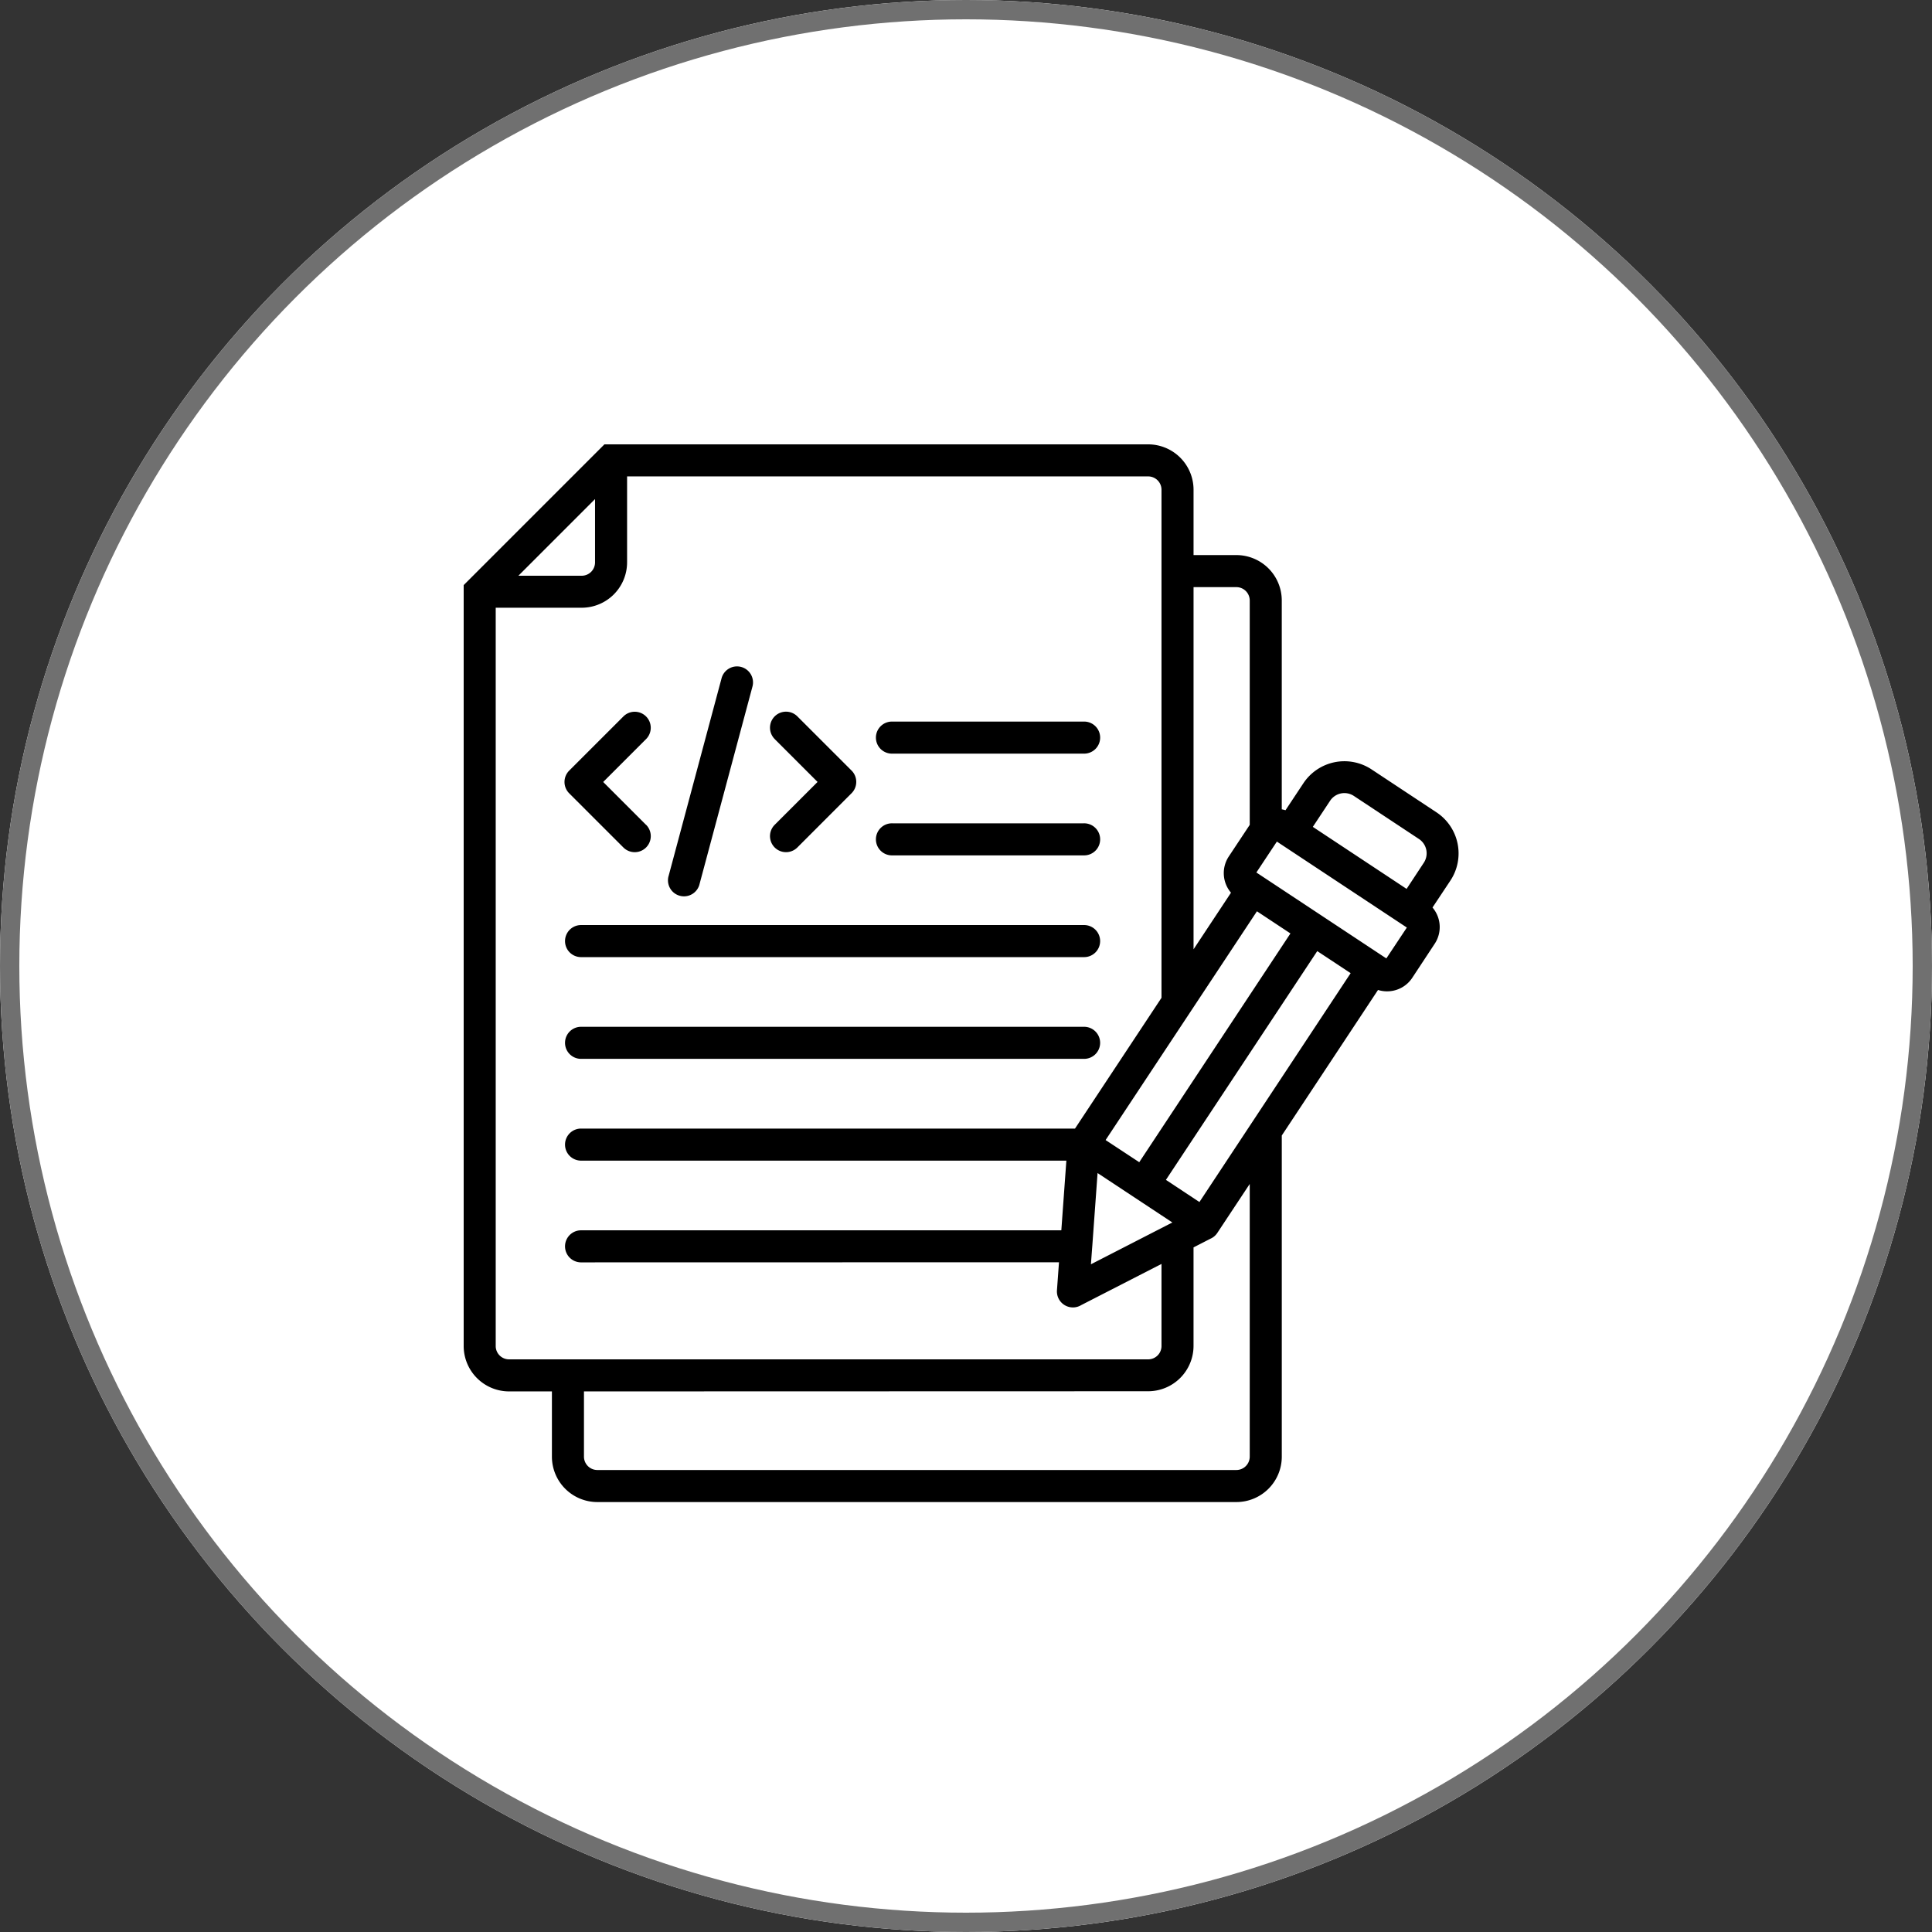
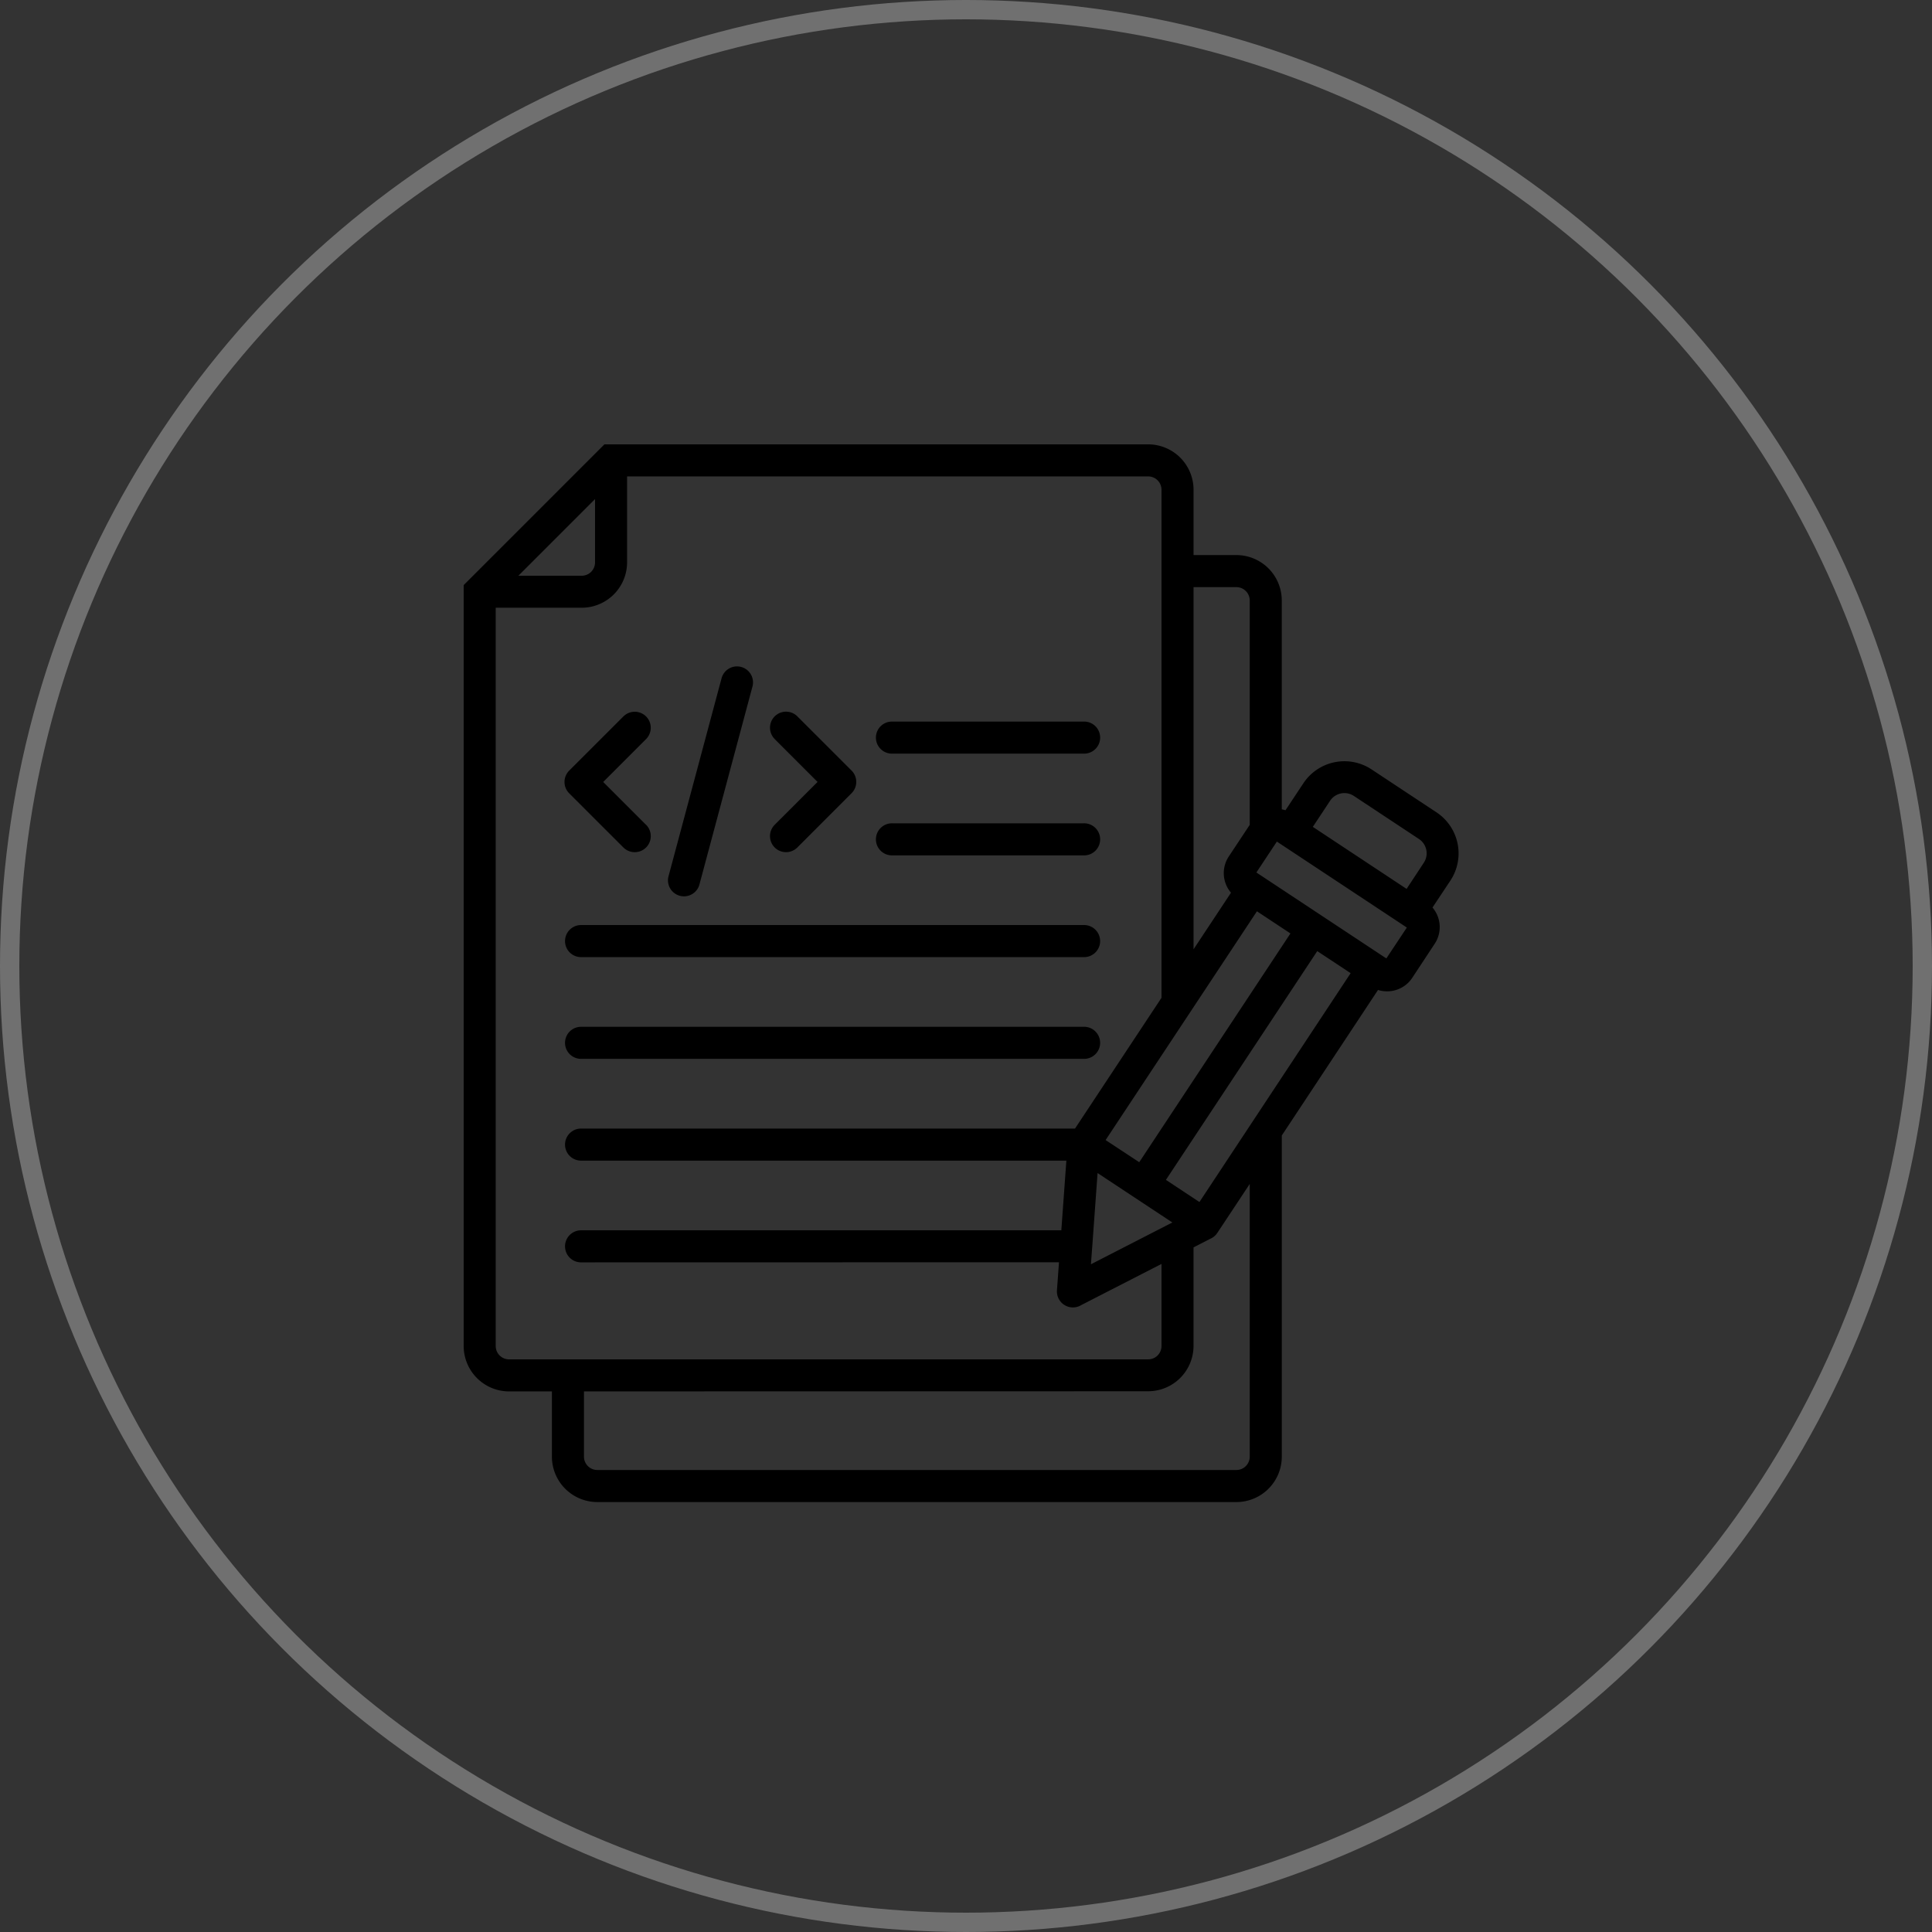
<svg xmlns="http://www.w3.org/2000/svg" width="100" height="100" viewBox="0 0 100 100">
  <rect x="0" y="0" width="100" height="100" fill="#333333" stroke="none" />
  <g id="Group_5534" data-name="Group 5534" transform="translate(-210 -43)">
    <g id="Ellipse_34" data-name="Ellipse 34" transform="translate(210 43)" fill="#fff" stroke="#707070" stroke-width="1">
-       <circle cx="50" cy="50" r="50" stroke="none" />
      <circle cx="50" cy="50" r="49.5" fill="none" />
    </g>
-     <path id="Path_24137" data-name="Path 24137" d="M17.114,24.69a.83.83,0,1,1-1.173,1.176l-2.806-2.805a.83.83,0,0,1,0-1.173l2.806-2.805a.829.829,0,1,1,1.173,1.173l-2.219,2.219,2.219,2.219Zm6.658-4.438a.829.829,0,1,1,1.173-1.173l2.806,2.805a.83.83,0,0,1,0,1.173l-2.806,2.808a.829.829,0,0,1-1.173-1.173l2.219-2.219-2.219-2.219ZM56.5,30.015l-6.483-4.288h0l-.252-.167-1.061,1.6.25.165h0l6.227,4.118h0l.25.165,1.062-1.6Zm-6.033.3L42.641,42.156,40.9,41.009l7.833-11.841,1.734,1.147Zm3.116,2.056L45.756,44.217l-1.734-1.147,7.833-11.841ZM51.625,24.8l.895-1.353a.888.888,0,0,1,1.227-.251l3.373,2.231a.888.888,0,0,1,.251,1.227l-.892,1.355L51.628,24.8Zm-31.759,3.02a.829.829,0,0,1-1.6-.426l2.752-10.272a.828.828,0,1,1,1.6.426ZM10.506,11.8h3.28a.69.69,0,0,0,.687-.687V7.832ZM48.36,24.69V13.077a.692.692,0,0,0-.687-.687H45.452V31.136l1.938-2.93a1.562,1.562,0,0,1-.117-1.871l1.088-1.642Zm1.659,16.083L55,33.24a1.571,1.571,0,0,0,.781.04,1.552,1.552,0,0,0,.987-.662l1.169-1.774a1.562,1.562,0,0,0-.117-1.871l.93-1.4a2.548,2.548,0,0,0-.717-3.522l-3.372-2.23a2.548,2.548,0,0,0-3.522.717l-.928,1.4a1.512,1.512,0,0,0-.193-.047V13.077a2.35,2.35,0,0,0-2.346-2.346H45.452V7.346A2.35,2.35,0,0,0,43.106,5H14.959L7.674,12.285V51.673a2.351,2.351,0,0,0,2.346,2.346h2.221V57.4a2.351,2.351,0,0,0,2.346,2.346H47.673A2.35,2.35,0,0,0,50.019,57.4V40.773ZM13.9,54.019V57.4a.692.692,0,0,0,.687.687H47.673a.692.692,0,0,0,.687-.687V43.281l-1.68,2.538a.822.822,0,0,1-.361.3l-.868.446v5.1a2.35,2.35,0,0,1-2.346,2.346Zm-.179-17.213a.83.83,0,0,1,0-1.659H39.758a.83.83,0,1,1,0,1.659Zm26.486,9.719a.86.86,0,0,1-.006.089l-.061.825,4.215-2.164-3.871-2.558-.276,3.812Zm-26.486.815a.83.83,0,0,1,0-1.659H38.608l.261-3.607H13.721a.83.83,0,0,1,0-1.659H39.316l4.477-6.769V7.346a.69.69,0,0,0-.687-.687H16.132v4.453a2.351,2.351,0,0,1-2.346,2.344H9.332V51.673a.69.69,0,0,0,.687.687H43.106a.69.69,0,0,0,.687-.687V47.421L39.641,49.55a.828.828,0,0,1-1.259-.765l.105-1.45ZM29.87,21.008a.83.83,0,1,1,0-1.659h9.889a.83.83,0,1,1,0,1.659Zm0,5.266a.83.83,0,1,1,0-1.659h9.889a.83.83,0,1,1,0,1.659ZM13.721,31.54a.83.83,0,0,1,0-1.659H39.758a.83.83,0,1,1,0,1.659Z" transform="translate(226.326 61)" fill-rule="evenodd" />
+     <path id="Path_24137" data-name="Path 24137" d="M17.114,24.69a.83.83,0,1,1-1.173,1.176l-2.806-2.805a.83.83,0,0,1,0-1.173l2.806-2.805a.829.829,0,1,1,1.173,1.173l-2.219,2.219,2.219,2.219Zm6.658-4.438a.829.829,0,1,1,1.173-1.173l2.806,2.805a.83.83,0,0,1,0,1.173l-2.806,2.808a.829.829,0,0,1-1.173-1.173l2.219-2.219-2.219-2.219ZM56.5,30.015l-6.483-4.288h0l-.252-.167-1.061,1.6.25.165h0l6.227,4.118h0l.25.165,1.062-1.6Zm-6.033.3L42.641,42.156,40.9,41.009l7.833-11.841,1.734,1.147Zm3.116,2.056L45.756,44.217l-1.734-1.147,7.833-11.841ZM51.625,24.8l.895-1.353a.888.888,0,0,1,1.227-.251l3.373,2.231a.888.888,0,0,1,.251,1.227l-.892,1.355L51.628,24.8Zm-31.759,3.02a.829.829,0,0,1-1.6-.426l2.752-10.272a.828.828,0,1,1,1.6.426ZM10.506,11.8h3.28a.69.69,0,0,0,.687-.687V7.832ZM48.36,24.69V13.077a.692.692,0,0,0-.687-.687H45.452V31.136l1.938-2.93a1.562,1.562,0,0,1-.117-1.871l1.088-1.642Zm1.659,16.083L55,33.24a1.571,1.571,0,0,0,.781.04,1.552,1.552,0,0,0,.987-.662l1.169-1.774a1.562,1.562,0,0,0-.117-1.871l.93-1.4a2.548,2.548,0,0,0-.717-3.522l-3.372-2.23a2.548,2.548,0,0,0-3.522.717l-.928,1.4a1.512,1.512,0,0,0-.193-.047V13.077a2.35,2.35,0,0,0-2.346-2.346H45.452V7.346A2.35,2.35,0,0,0,43.106,5H14.959L7.674,12.285V51.673a2.351,2.351,0,0,0,2.346,2.346h2.221V57.4a2.351,2.351,0,0,0,2.346,2.346H47.673A2.35,2.35,0,0,0,50.019,57.4ZM13.9,54.019V57.4a.692.692,0,0,0,.687.687H47.673a.692.692,0,0,0,.687-.687V43.281l-1.68,2.538a.822.822,0,0,1-.361.3l-.868.446v5.1a2.35,2.35,0,0,1-2.346,2.346Zm-.179-17.213a.83.83,0,0,1,0-1.659H39.758a.83.83,0,1,1,0,1.659Zm26.486,9.719a.86.86,0,0,1-.006.089l-.061.825,4.215-2.164-3.871-2.558-.276,3.812Zm-26.486.815a.83.83,0,0,1,0-1.659H38.608l.261-3.607H13.721a.83.83,0,0,1,0-1.659H39.316l4.477-6.769V7.346a.69.69,0,0,0-.687-.687H16.132v4.453a2.351,2.351,0,0,1-2.346,2.344H9.332V51.673a.69.69,0,0,0,.687.687H43.106a.69.69,0,0,0,.687-.687V47.421L39.641,49.55a.828.828,0,0,1-1.259-.765l.105-1.45ZM29.87,21.008a.83.83,0,1,1,0-1.659h9.889a.83.83,0,1,1,0,1.659Zm0,5.266a.83.83,0,1,1,0-1.659h9.889a.83.83,0,1,1,0,1.659ZM13.721,31.54a.83.83,0,0,1,0-1.659H39.758a.83.83,0,1,1,0,1.659Z" transform="translate(226.326 61)" fill-rule="evenodd" />
  </g>
</svg>